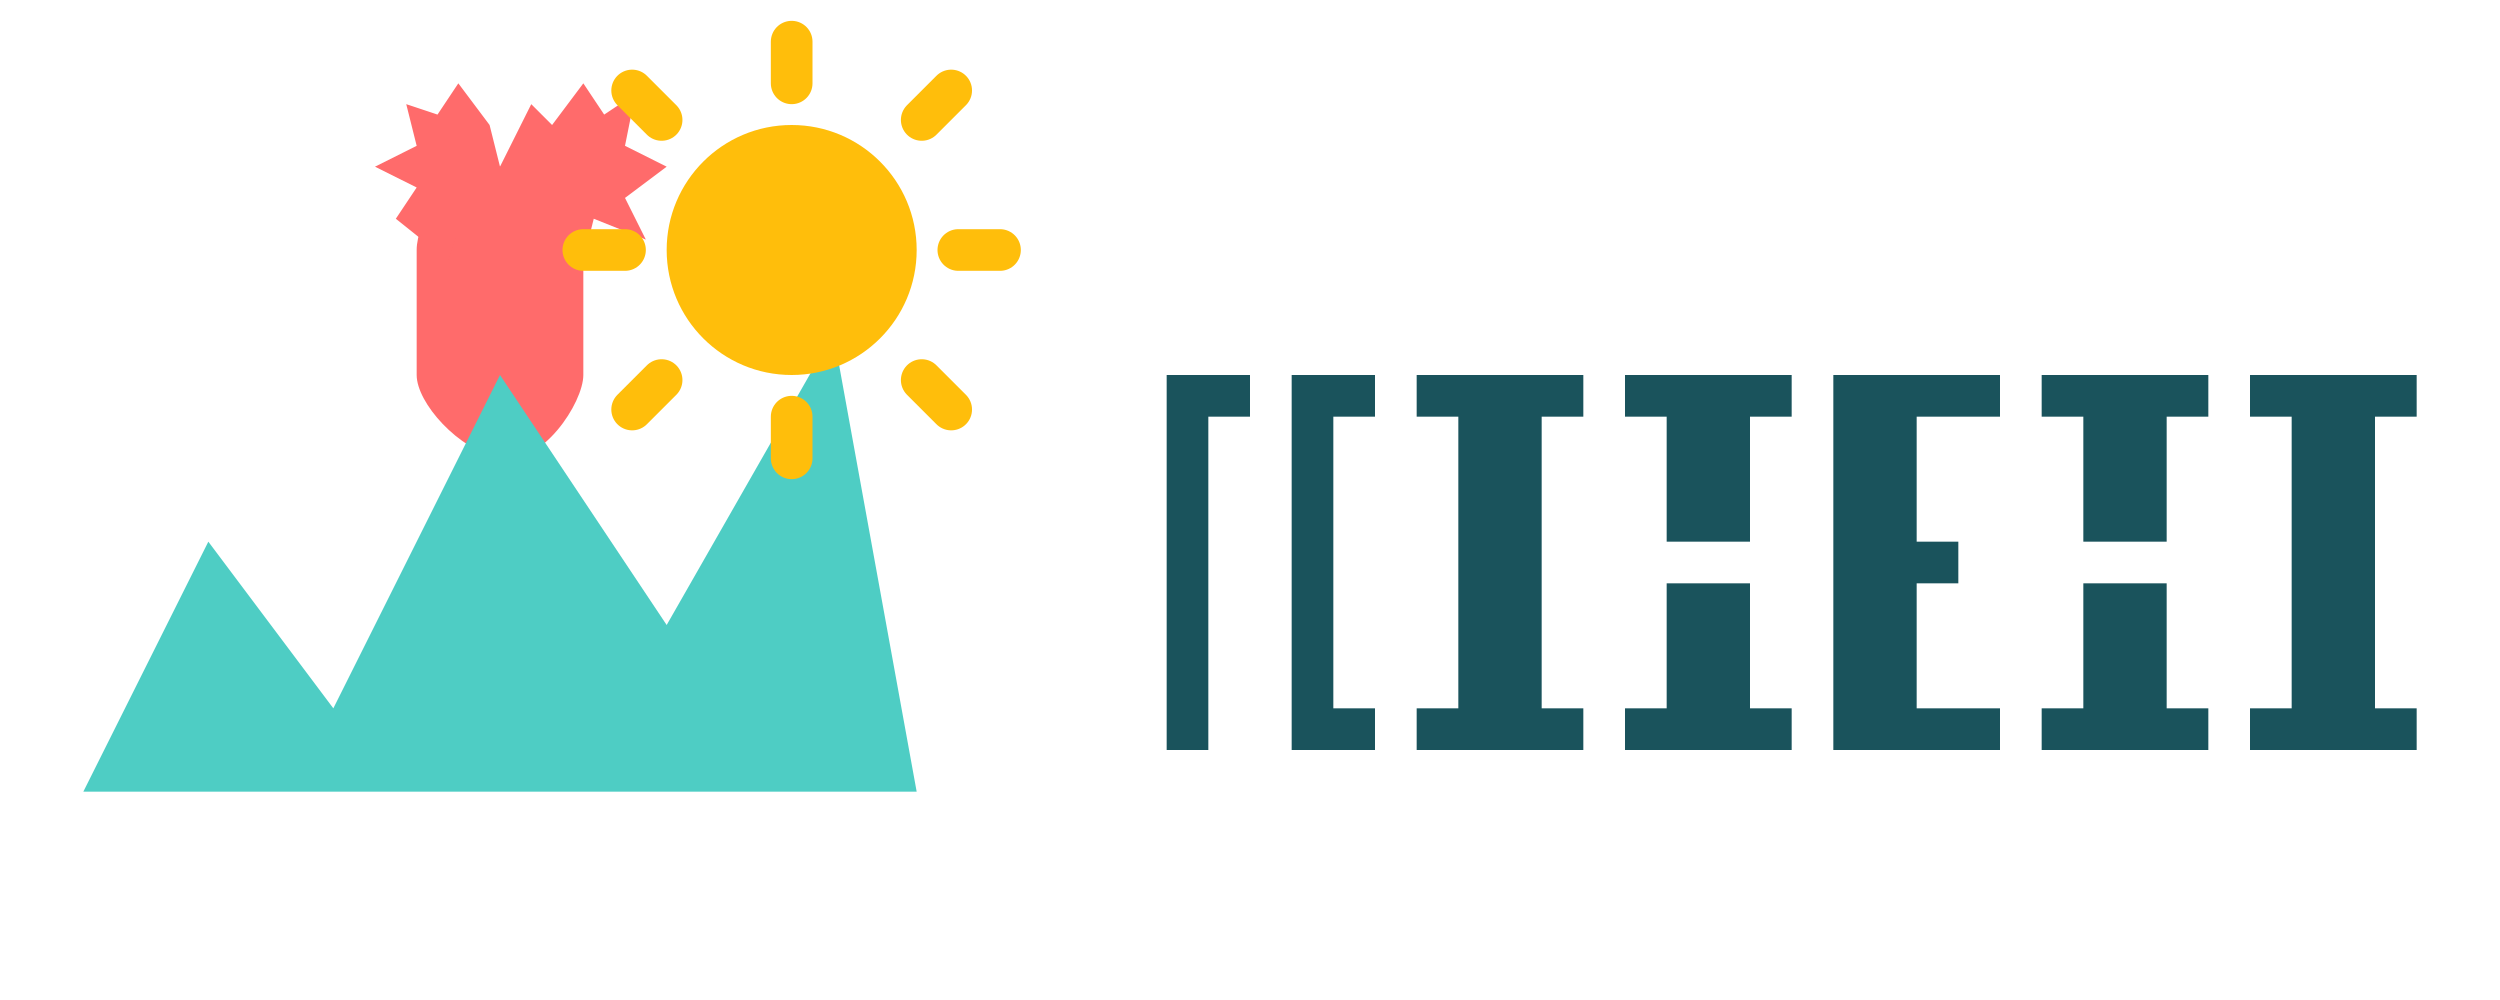
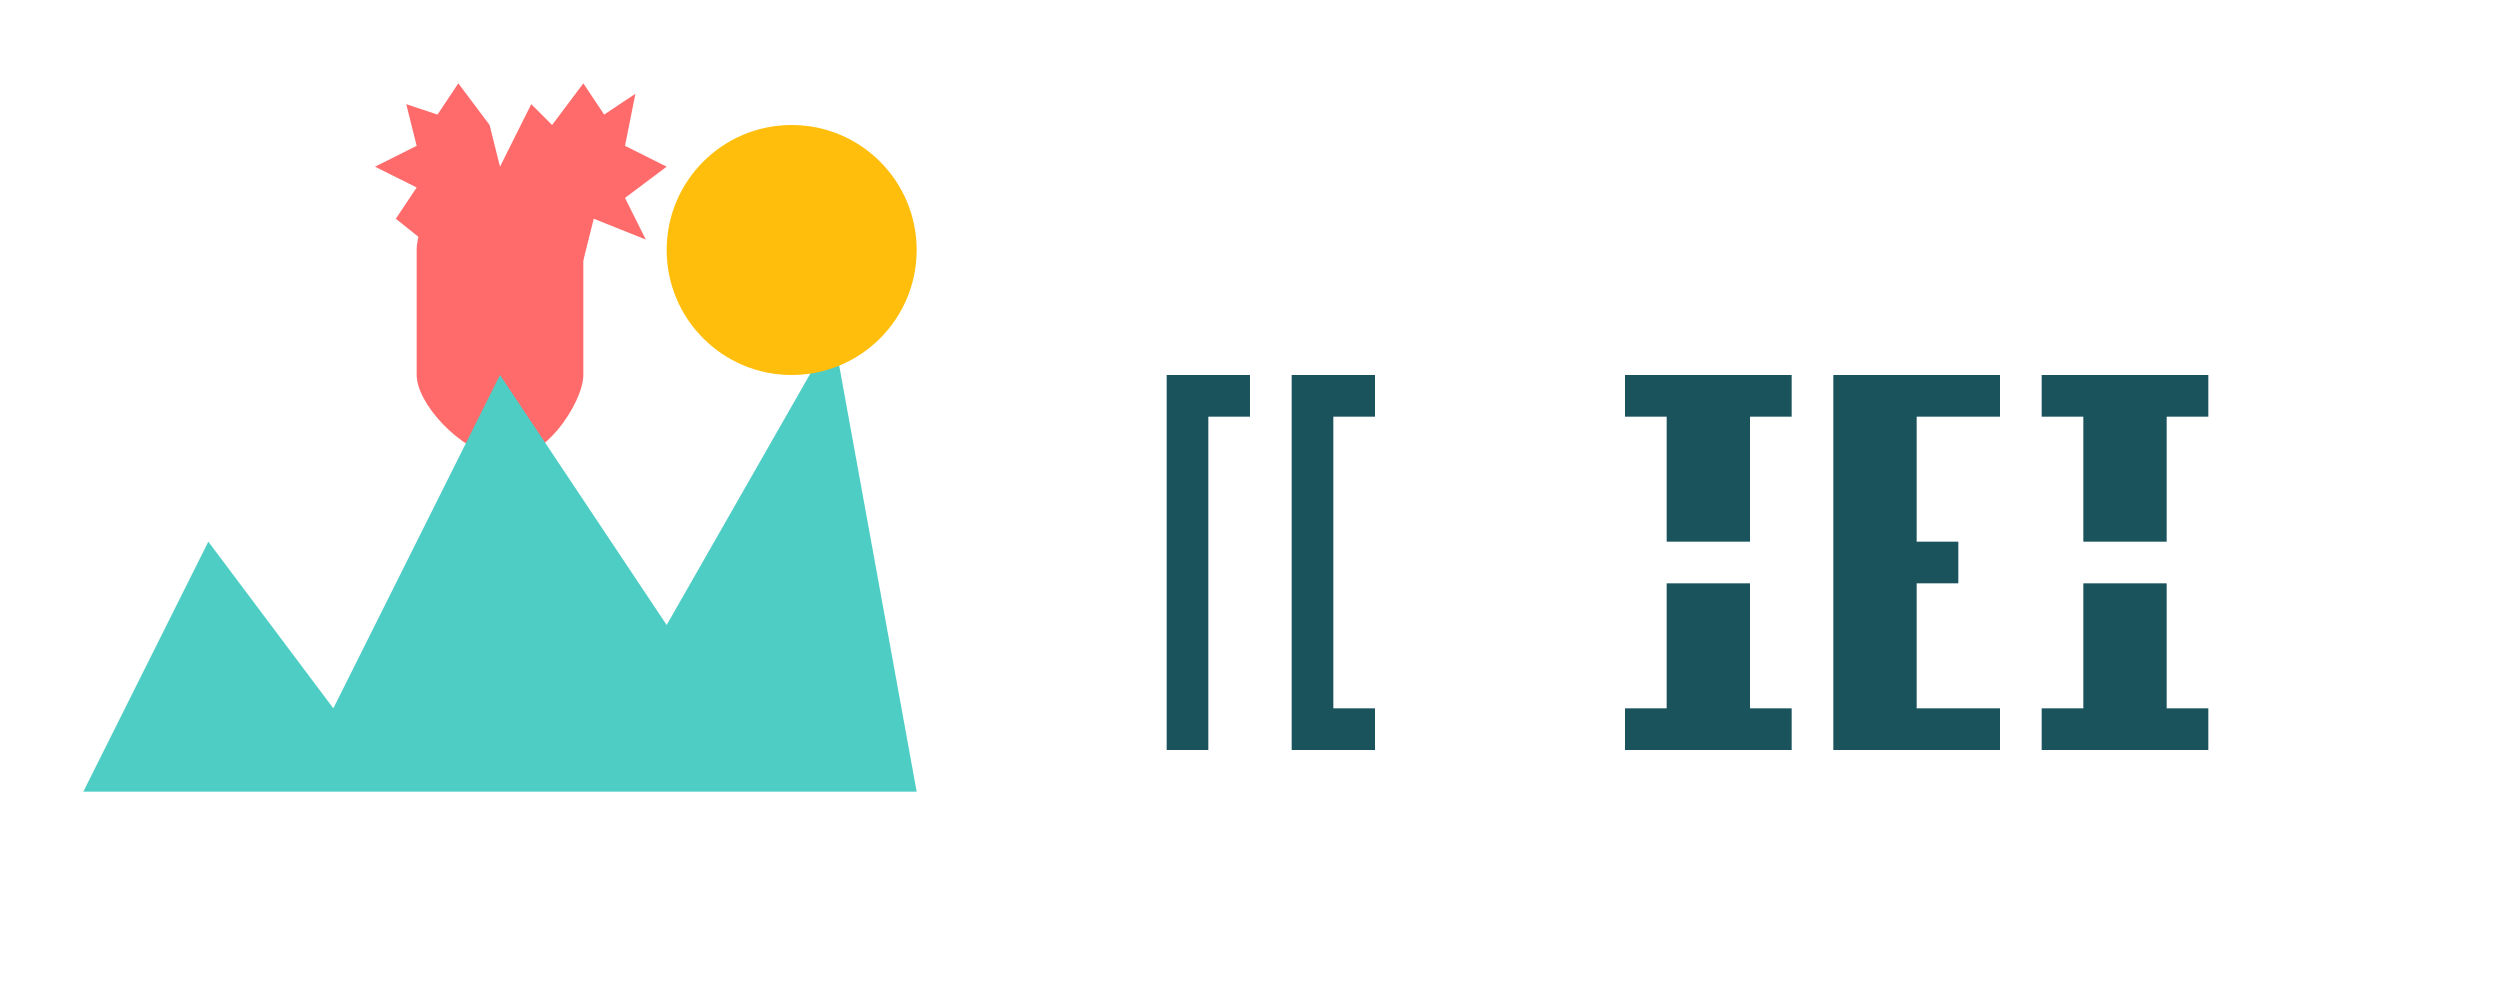
<svg xmlns="http://www.w3.org/2000/svg" width="120" height="48" viewBox="0 0 120 48" fill="none">
  <path d="M24 8C21.4 8 20 10.667 20 12V18C20 19.333 22 21.6 24 22C26 22.4 28 19.333 28 18V12C28 10.667 26.6 8 24 8Z" fill="#FF6B6B" />
  <path d="M24 8L25.5 5L26.5 6L28 4L29 5.5L30.5 4.5L30 7L32 8L30 9.5L31 11.5L28.5 10.5L28 12.5L26 11L24 12.5L22 11L21.5 12.5L19 10.5L20 9L18 8L20 7L19.5 5L21 5.5L22 4L23.5 6L24 8Z" fill="#FF6B6B" />
  <path d="M4 38L10 26L16 34L24 18L32 30L40 16L44 38H4Z" fill="#4ECDC4" />
  <circle cx="38" cy="12" r="6" fill="#FFBE0B" />
-   <path d="M38 2V4M38 20V22M28 12H30M46 12H48M30.343 4.343L31.757 5.757M44.243 18.243L45.657 19.657M30.343 19.657L31.757 18.243M44.243 5.757L45.657 4.343" stroke="#FFBE0B" stroke-width="2" stroke-linecap="round" />
  <path d="M56 18H60V20H58V36H56V18Z" fill="#1A535C" />
  <path d="M62 18H66V20H64V34H66V36H62V18Z" fill="#1A535C" />
-   <path d="M68 18H76V20H74V34H76V36H68V34H70V20H68V18Z" fill="#1A535C" />
  <path d="M78 18H86V20H84V26H82V28H84V34H86V36H78V34H80V28H82V26H80V20H78V18Z" fill="#1A535C" />
  <path d="M88 18H96V20H92V26H94V28H92V34H96V36H88V18Z" fill="#1A535C" />
  <path d="M98 18H106V20H104V26H102V28H104V34H106V36H98V34H100V28H102V26H100V20H98V18Z" fill="#1A535C" />
-   <path d="M108 18H116V20H114V34H116V36H108V34H110V20H108V18Z" fill="#1A535C" />
</svg>